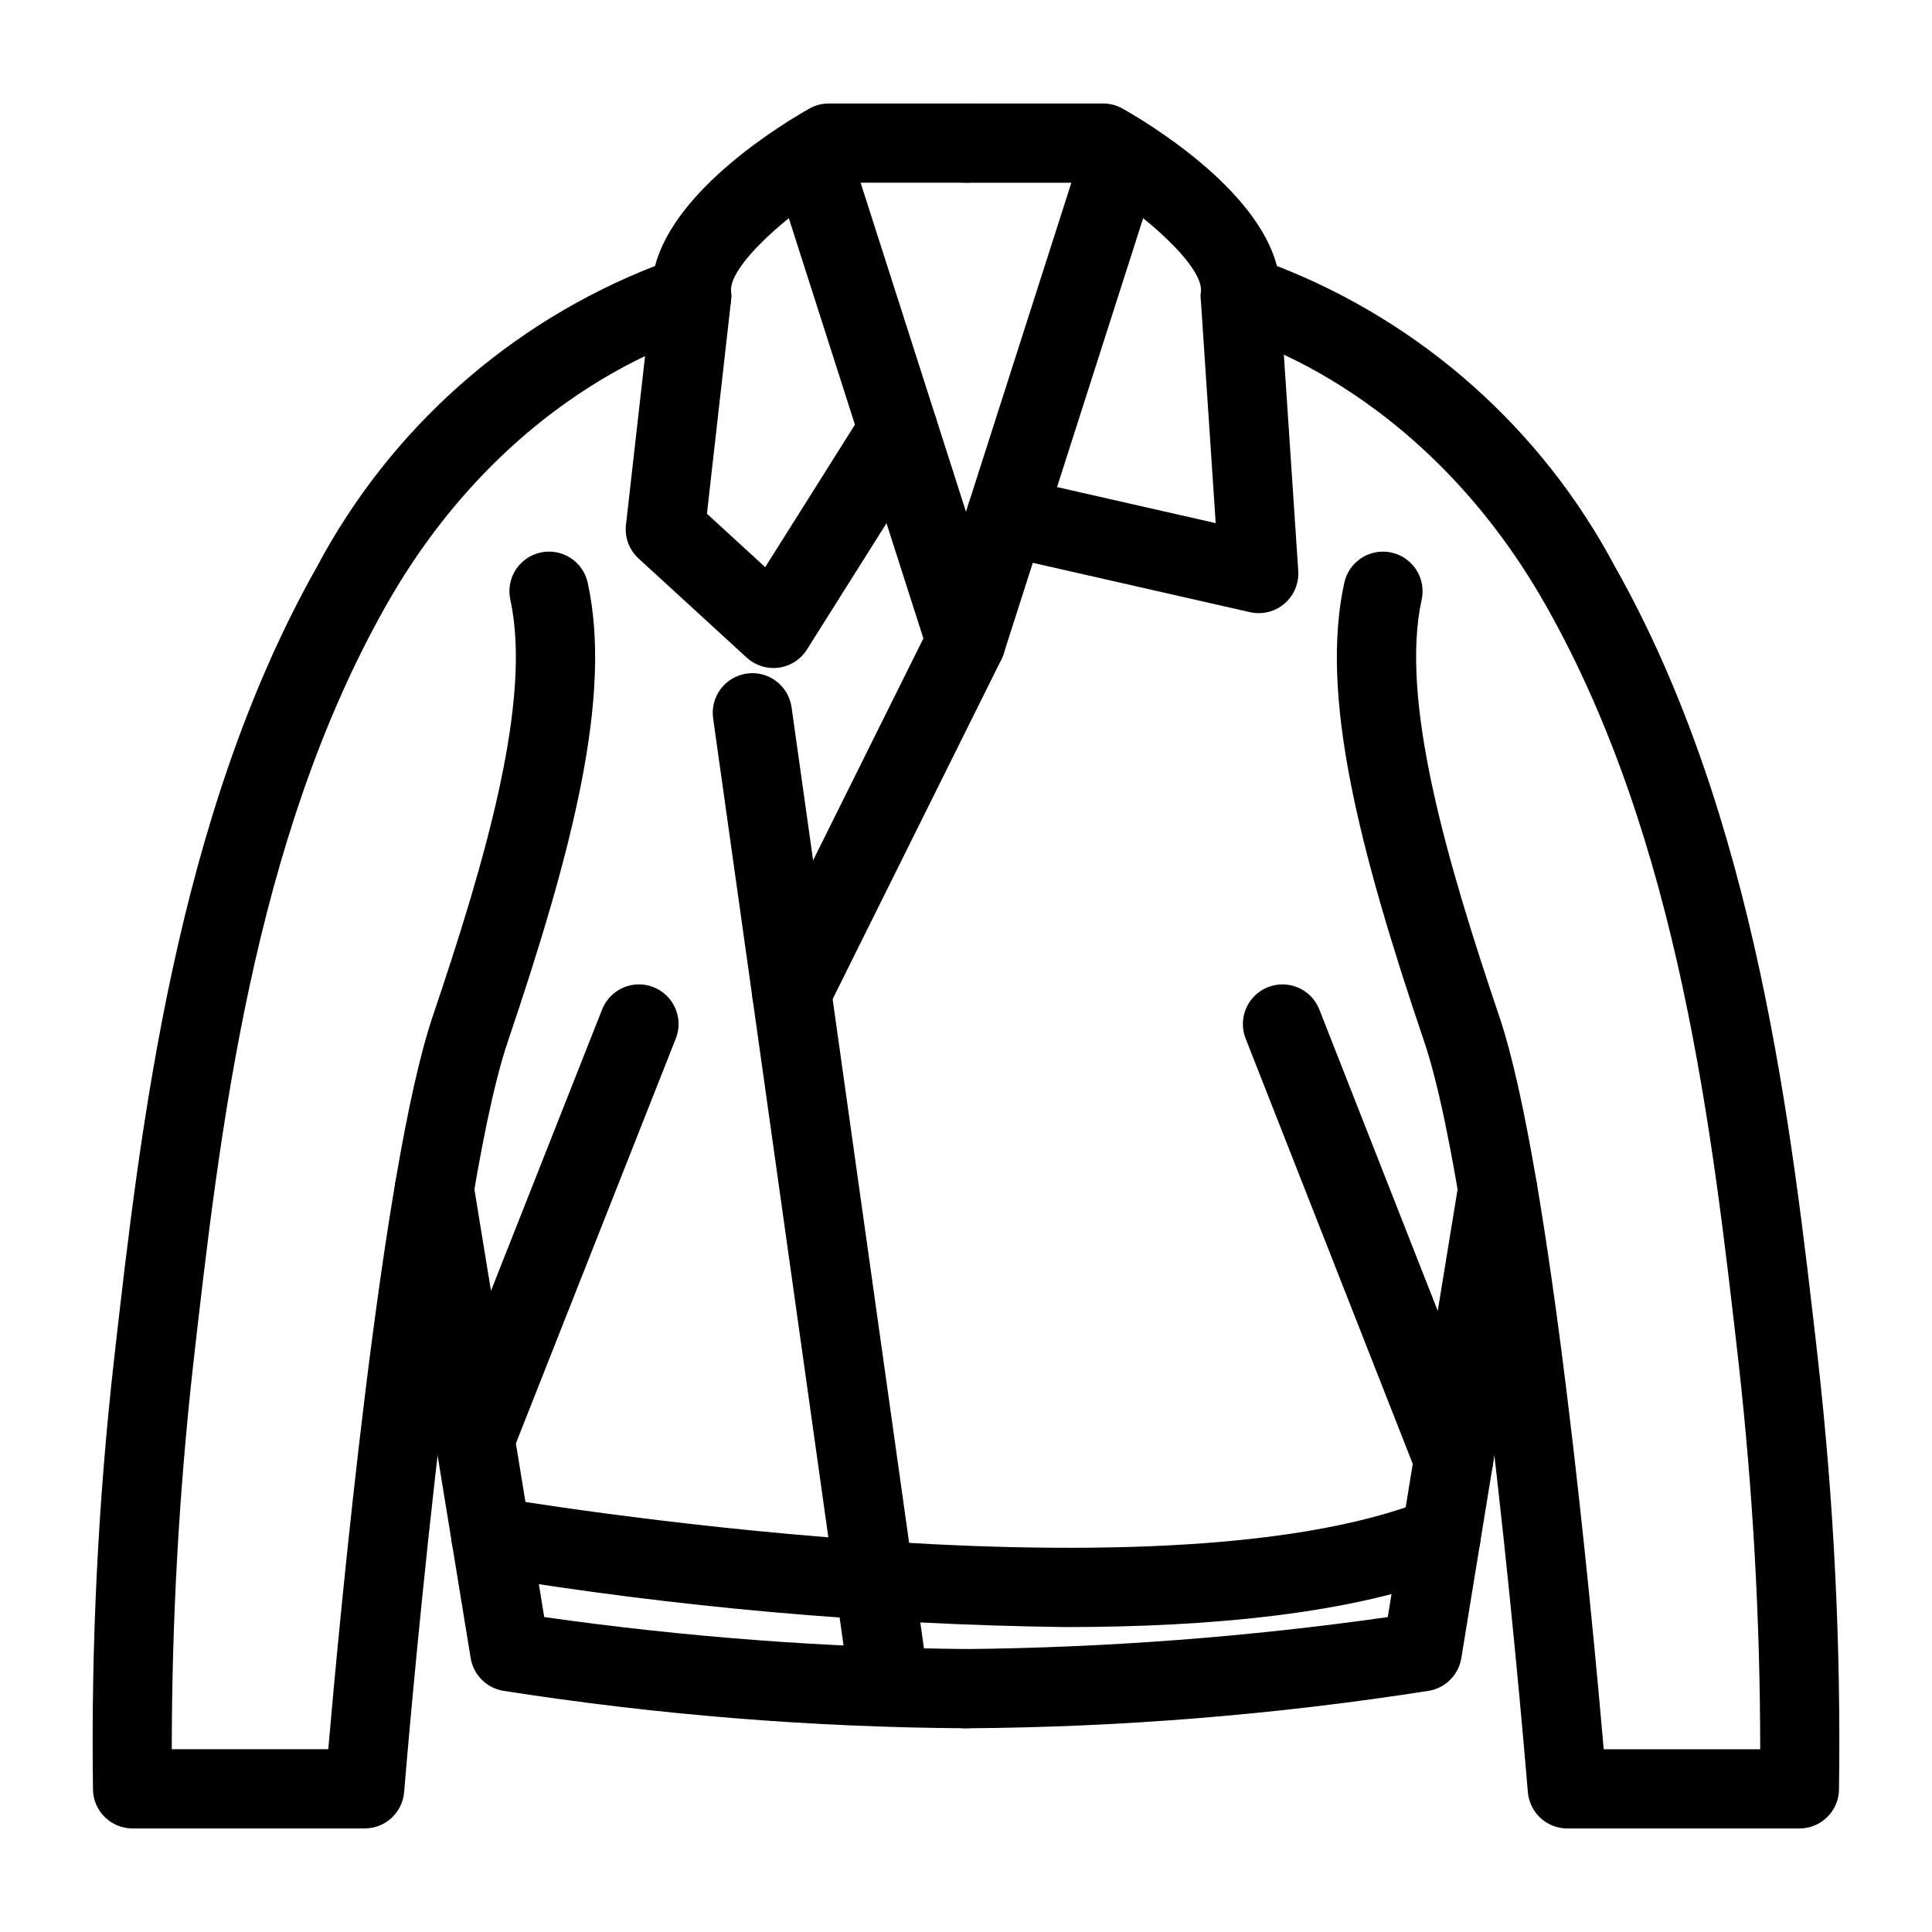
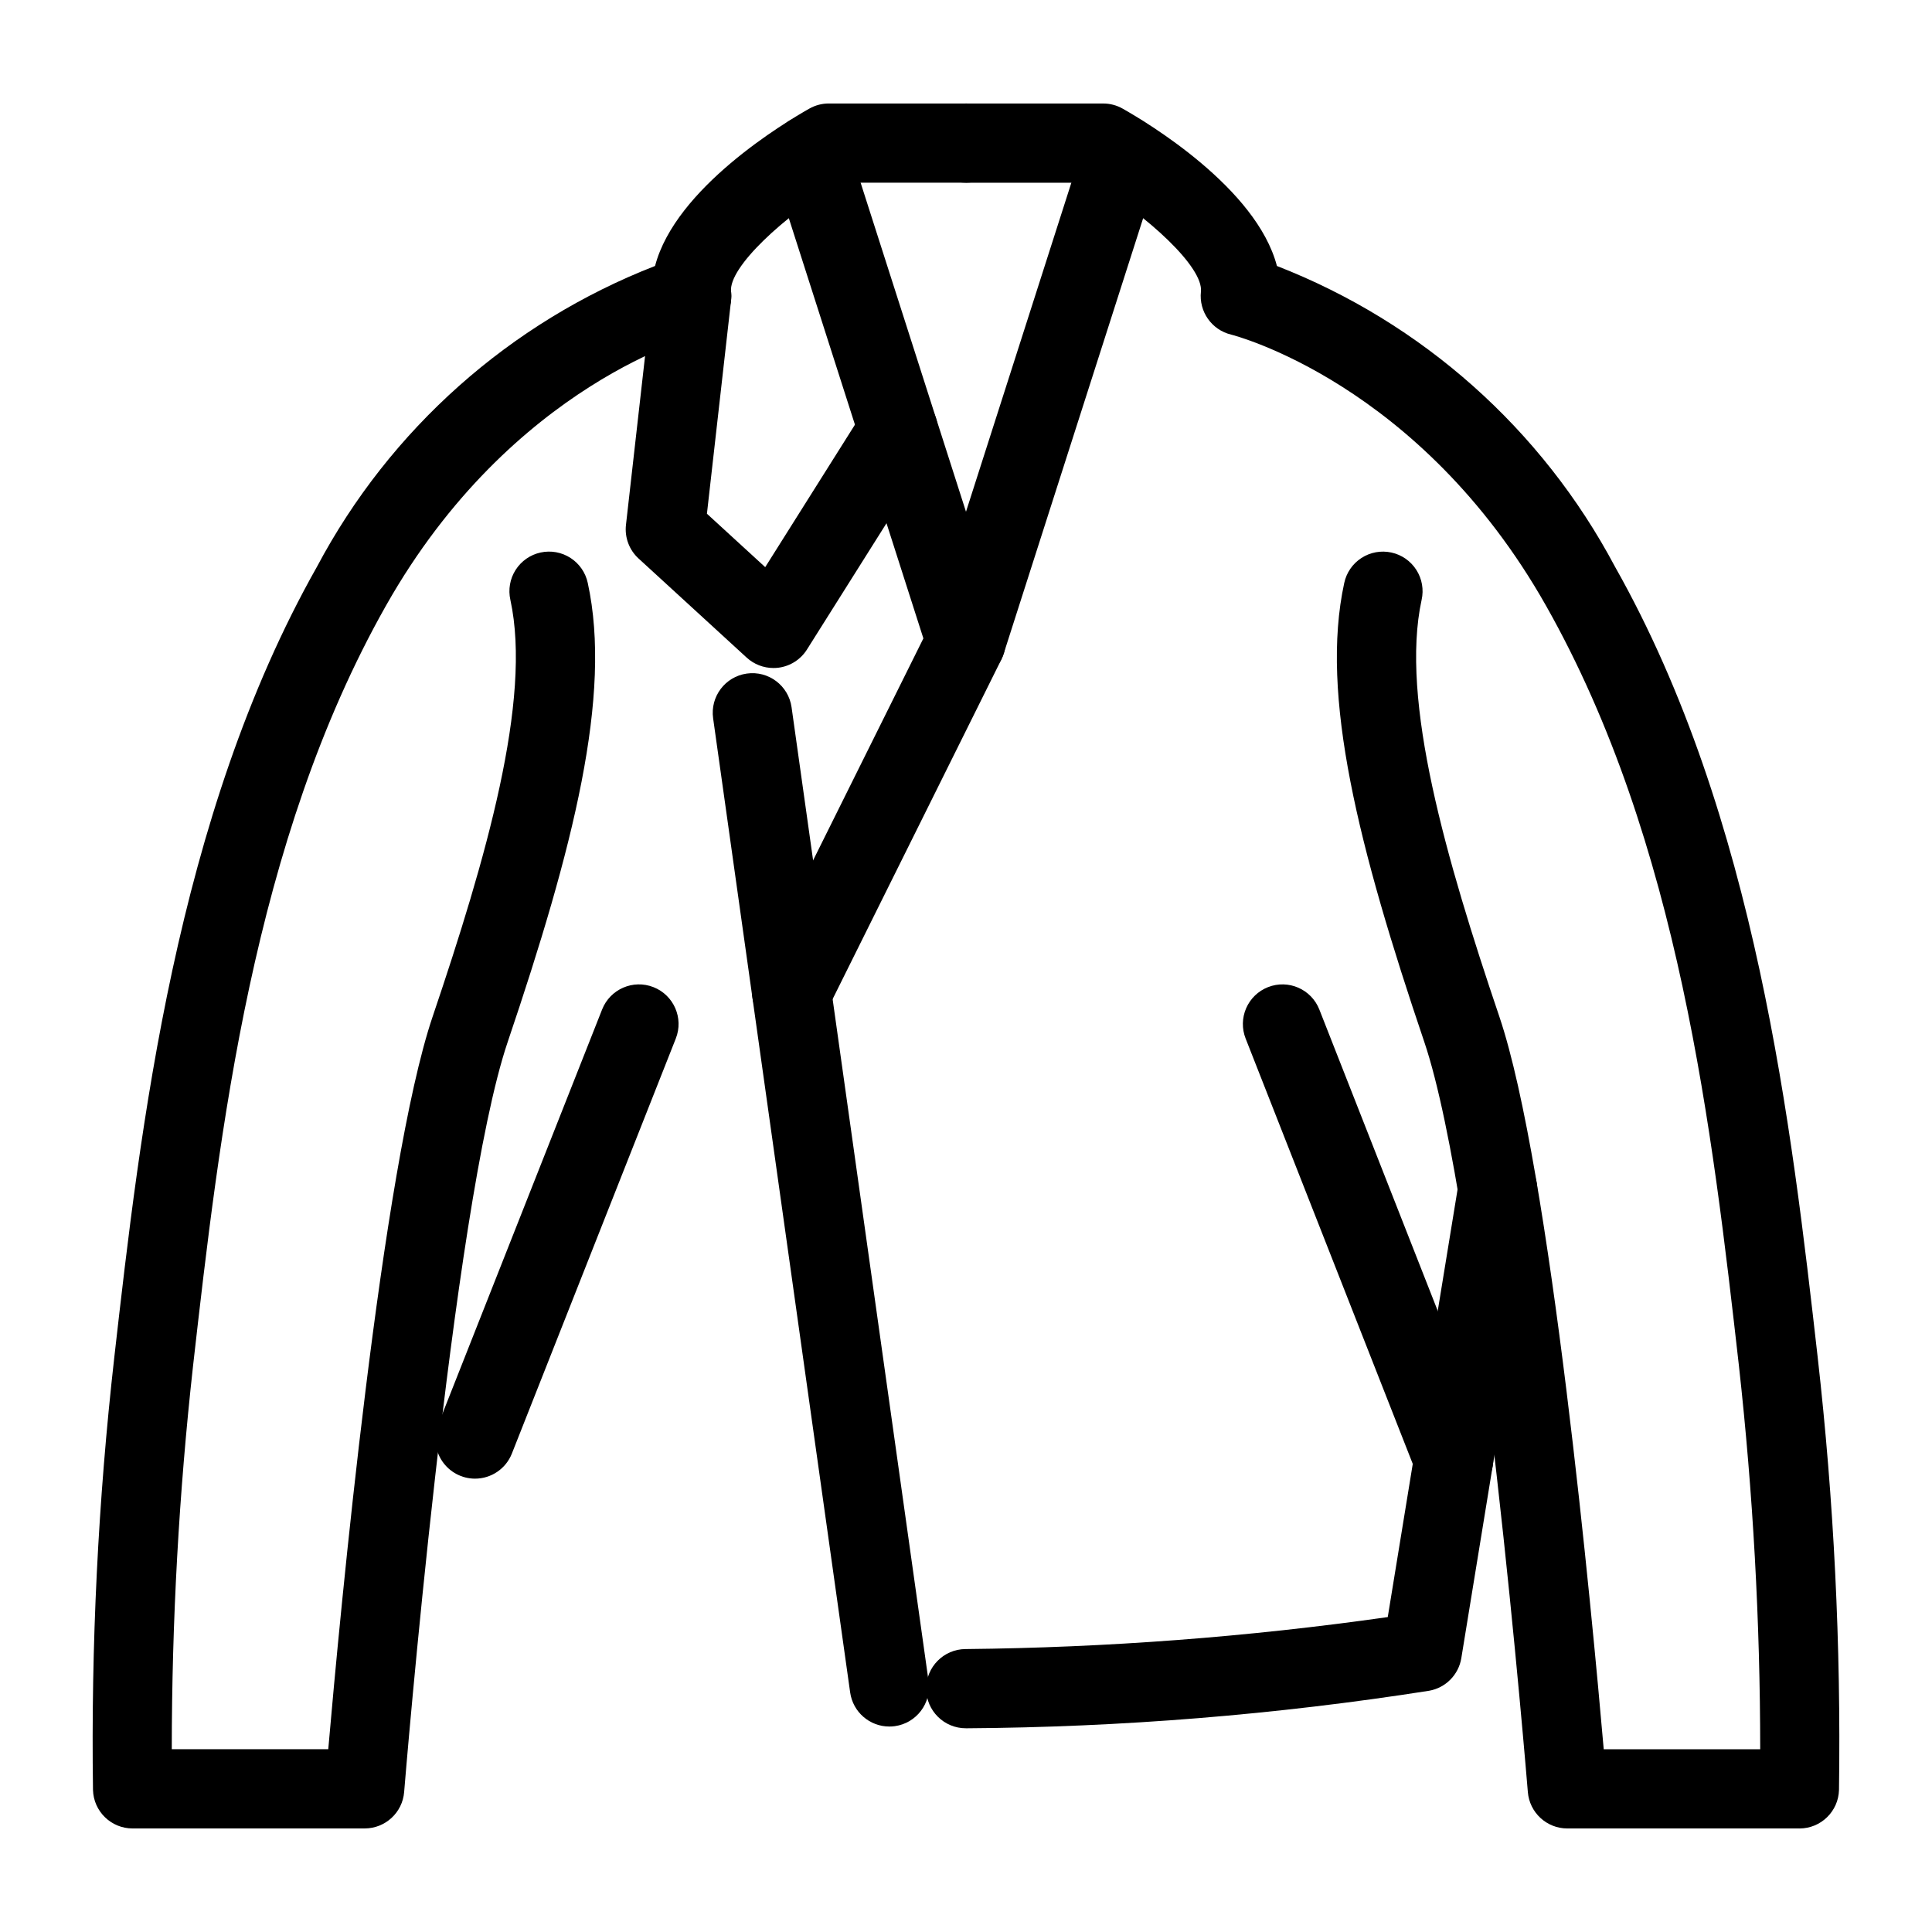
<svg xmlns="http://www.w3.org/2000/svg" fill="#000000" width="800px" height="800px" version="1.1" viewBox="144 144 512 512">
  <g>
    <path d="m240.64 628.56h-61.504c-5.688 0-10.336-4.523-10.492-10.207-0.543-38.316 1.344-76.629 5.652-114.71 6.867-60.445 16.266-143.22 53.711-209.46v-0.004c19.344-36.445 51.141-64.727 89.59-79.695 5.398-20.684 34.41-38.047 40.898-41.707 1.574-0.887 3.348-1.355 5.156-1.352h36.348c5.797 0 10.496 4.699 10.496 10.496 0 5.797-4.699 10.496-10.496 10.496h-33.516c-14.59 8.762-29.461 22.406-28.746 28.883 0.59 5.281-2.863 10.172-8.039 11.379-0.457 0.113-49.988 12.691-83.414 71.832-35.344 62.516-44.098 139.59-51.129 201.5-3.738 33.723-5.617 67.621-5.633 101.55h41.469c3.051-35.125 14.129-154.16 27.664-194.16 14.105-41.688 26.363-83.918 20.598-110.43v0.004c-0.613-2.731-0.113-5.586 1.391-7.945 1.504-2.356 3.883-4.016 6.617-4.609 2.731-0.598 5.586-0.078 7.934 1.441 2.348 1.516 3.992 3.906 4.57 6.641 6.473 29.766-3.805 70.152-21.223 121.63-14.793 43.695-27.312 197.23-27.441 198.77-0.438 5.449-4.992 9.652-10.461 9.652z" />
-     <path d="m400 602.01h-0.109c-41.066-0.266-82.055-3.59-122.62-9.945-4.394-0.777-7.82-4.246-8.539-8.648l-19.992-122.5c-0.934-5.719 2.945-11.113 8.664-12.047 5.723-0.938 11.117 2.945 12.051 8.664l18.77 115c37.07 5.273 74.445 8.105 111.89 8.48 5.797 0.027 10.473 4.75 10.441 10.547-0.027 5.797-4.75 10.473-10.547 10.441z" />
    <path d="m620.86 628.56h-61.504c-5.469 0-10.02-4.203-10.461-9.652-0.129-1.539-12.652-155.08-27.438-198.77-17.422-51.477-27.695-91.859-21.223-121.63 0.578-2.734 2.223-5.125 4.57-6.641 2.348-1.52 5.203-2.039 7.934-1.441 2.731 0.594 5.109 2.254 6.613 4.609 1.504 2.356 2.004 5.215 1.391 7.941-5.766 26.516 6.492 68.746 20.598 110.43 13.535 39.996 24.617 159.03 27.664 194.16h41.469c-0.016-33.926-1.898-67.824-5.633-101.55-7.031-61.922-15.785-138.99-51.129-201.5-33.426-59.145-82.957-71.719-83.457-71.844h0.004c-5.144-1.238-8.57-6.106-8-11.367 0.719-6.477-14.156-20.121-28.746-28.883h-33.512c-5.797 0-10.496-4.699-10.496-10.496 0-5.797 4.699-10.496 10.496-10.496h36.348-0.004c1.809-0.004 3.586 0.465 5.156 1.352 6.488 3.66 35.5 21.023 40.898 41.707 38.453 14.969 70.246 43.25 89.59 79.695 37.441 66.234 46.844 149.02 53.711 209.46v0.004c4.309 38.078 6.195 76.391 5.652 114.71-0.152 5.684-4.805 10.207-10.492 10.207z" />
    <path d="m400 602.01c-5.797 0.027-10.523-4.648-10.551-10.445-0.031-5.797 4.644-10.52 10.441-10.547 37.441-0.371 74.816-3.203 111.88-8.477l18.773-115v-0.004c0.934-5.719 6.328-9.598 12.051-8.664 5.719 0.934 9.602 6.328 8.664 12.047l-19.992 122.5c-0.719 4.402-4.141 7.871-8.539 8.648-40.57 6.356-81.559 9.68-122.62 9.945z" />
    <path d="m529.23 541.3c-4.316 0-8.191-2.637-9.773-6.652l-45.355-115.43c-1.02-2.594-0.969-5.481 0.145-8.035 1.109-2.551 3.188-4.559 5.781-5.578 5.394-2.125 11.488 0.531 13.609 5.926l45.355 115.43c1.273 3.231 0.863 6.879-1.09 9.75-1.953 2.867-5.199 4.586-8.672 4.59z" />
-     <path d="m426.22 575.19c-51.57-0.684-103.02-5.242-153.9-13.641-5.715-0.988-9.547-6.414-8.559-12.129 0.984-5.711 6.414-9.543 12.125-8.559 1.73 0.285 173.66 29.438 246.12 0.594l-0.004 0.004c2.59-1.043 5.484-1.008 8.047 0.09 2.562 1.098 4.586 3.168 5.617 5.758 1.031 2.594 0.992 5.488-0.113 8.047-1.105 2.559-3.188 4.574-5.777 5.598-26.863 10.703-64.922 14.238-103.56 14.238z" />
    <path d="m379.68 601.55c-5.227-0.008-9.648-3.856-10.379-9.031l-36.316-258.16c-0.809-5.738 3.188-11.051 8.93-11.859 5.738-0.809 11.047 3.188 11.859 8.93l36.316 258.16c0.805 5.742-3.195 11.051-8.934 11.859-0.488 0.07-0.984 0.102-1.477 0.102z" />
    <path d="m353.8 417.5c-3.633-0.004-7.004-1.887-8.914-4.973-1.91-3.09-2.09-6.945-0.477-10.199l44.297-89.145-40.027-125c-0.855-2.656-0.621-5.539 0.652-8.02 1.273-2.481 3.481-4.352 6.137-5.199 2.656-0.852 5.539-0.609 8.016 0.672 2.477 1.281 4.34 3.492 5.184 6.148l41.328 129.05c0.836 2.602 0.621 5.426-0.594 7.875l-46.191 92.965c-1.777 3.57-5.422 5.828-9.41 5.824z" />
    <path d="m348.97 321.03c-2.625 0-5.156-0.984-7.094-2.758l-28.652-26.262v0.004c-2.477-2.269-3.715-5.586-3.336-8.918l6.992-61.809h-0.004c0.297-2.781 1.691-5.324 3.871-7.074 2.18-1.746 4.969-2.555 7.746-2.242 2.777 0.316 5.312 1.723 7.051 3.914 1.734 2.191 2.523 4.984 2.191 7.758l-6.391 56.5 15.445 14.156 26.379-41.883h0.004c3.09-4.906 9.57-6.375 14.477-3.285 4.906 3.09 6.375 9.574 3.285 14.477l-33.082 52.52v0.004c-1.66 2.633-4.402 4.394-7.488 4.809-0.461 0.059-0.926 0.09-1.395 0.09z" />
    <path d="m400 324.53c-1.09 0-2.172-0.172-3.207-0.504-2.652-0.848-4.856-2.715-6.129-5.188-1.273-2.473-1.512-5.352-0.664-8.004l41.328-129.05c0.848-2.648 2.715-4.856 5.188-6.129 2.477-1.273 5.356-1.516 8.004-0.664 5.519 1.766 8.562 7.672 6.797 13.191l-41.328 129.05c-1.391 4.344-5.426 7.293-9.988 7.297z" />
-     <path d="m477.58 306.49c-0.785 0-1.562-0.086-2.328-0.258l-66.934-15.211c-5.656-1.285-9.199-6.91-7.914-12.566s6.914-9.199 12.566-7.914l53.199 12.094-3.957-59.469c-0.184-2.777 0.738-5.516 2.574-7.609 1.832-2.094 4.422-3.375 7.199-3.562 5.75-0.277 10.684 4.043 11.168 9.777l4.894 73.523c0.195 2.898-0.82 5.75-2.805 7.871-1.984 2.121-4.762 3.324-7.664 3.324z" />
    <path d="m269.88 535.86c-3.473-0.008-6.715-1.727-8.668-4.598-1.953-2.871-2.359-6.523-1.09-9.754l43.445-109.99c2.129-5.391 8.227-8.039 13.617-5.91s8.039 8.227 5.91 13.617l-43.445 109.99c-1.582 4.012-5.457 6.644-9.77 6.644z" />
  </g>
</svg>